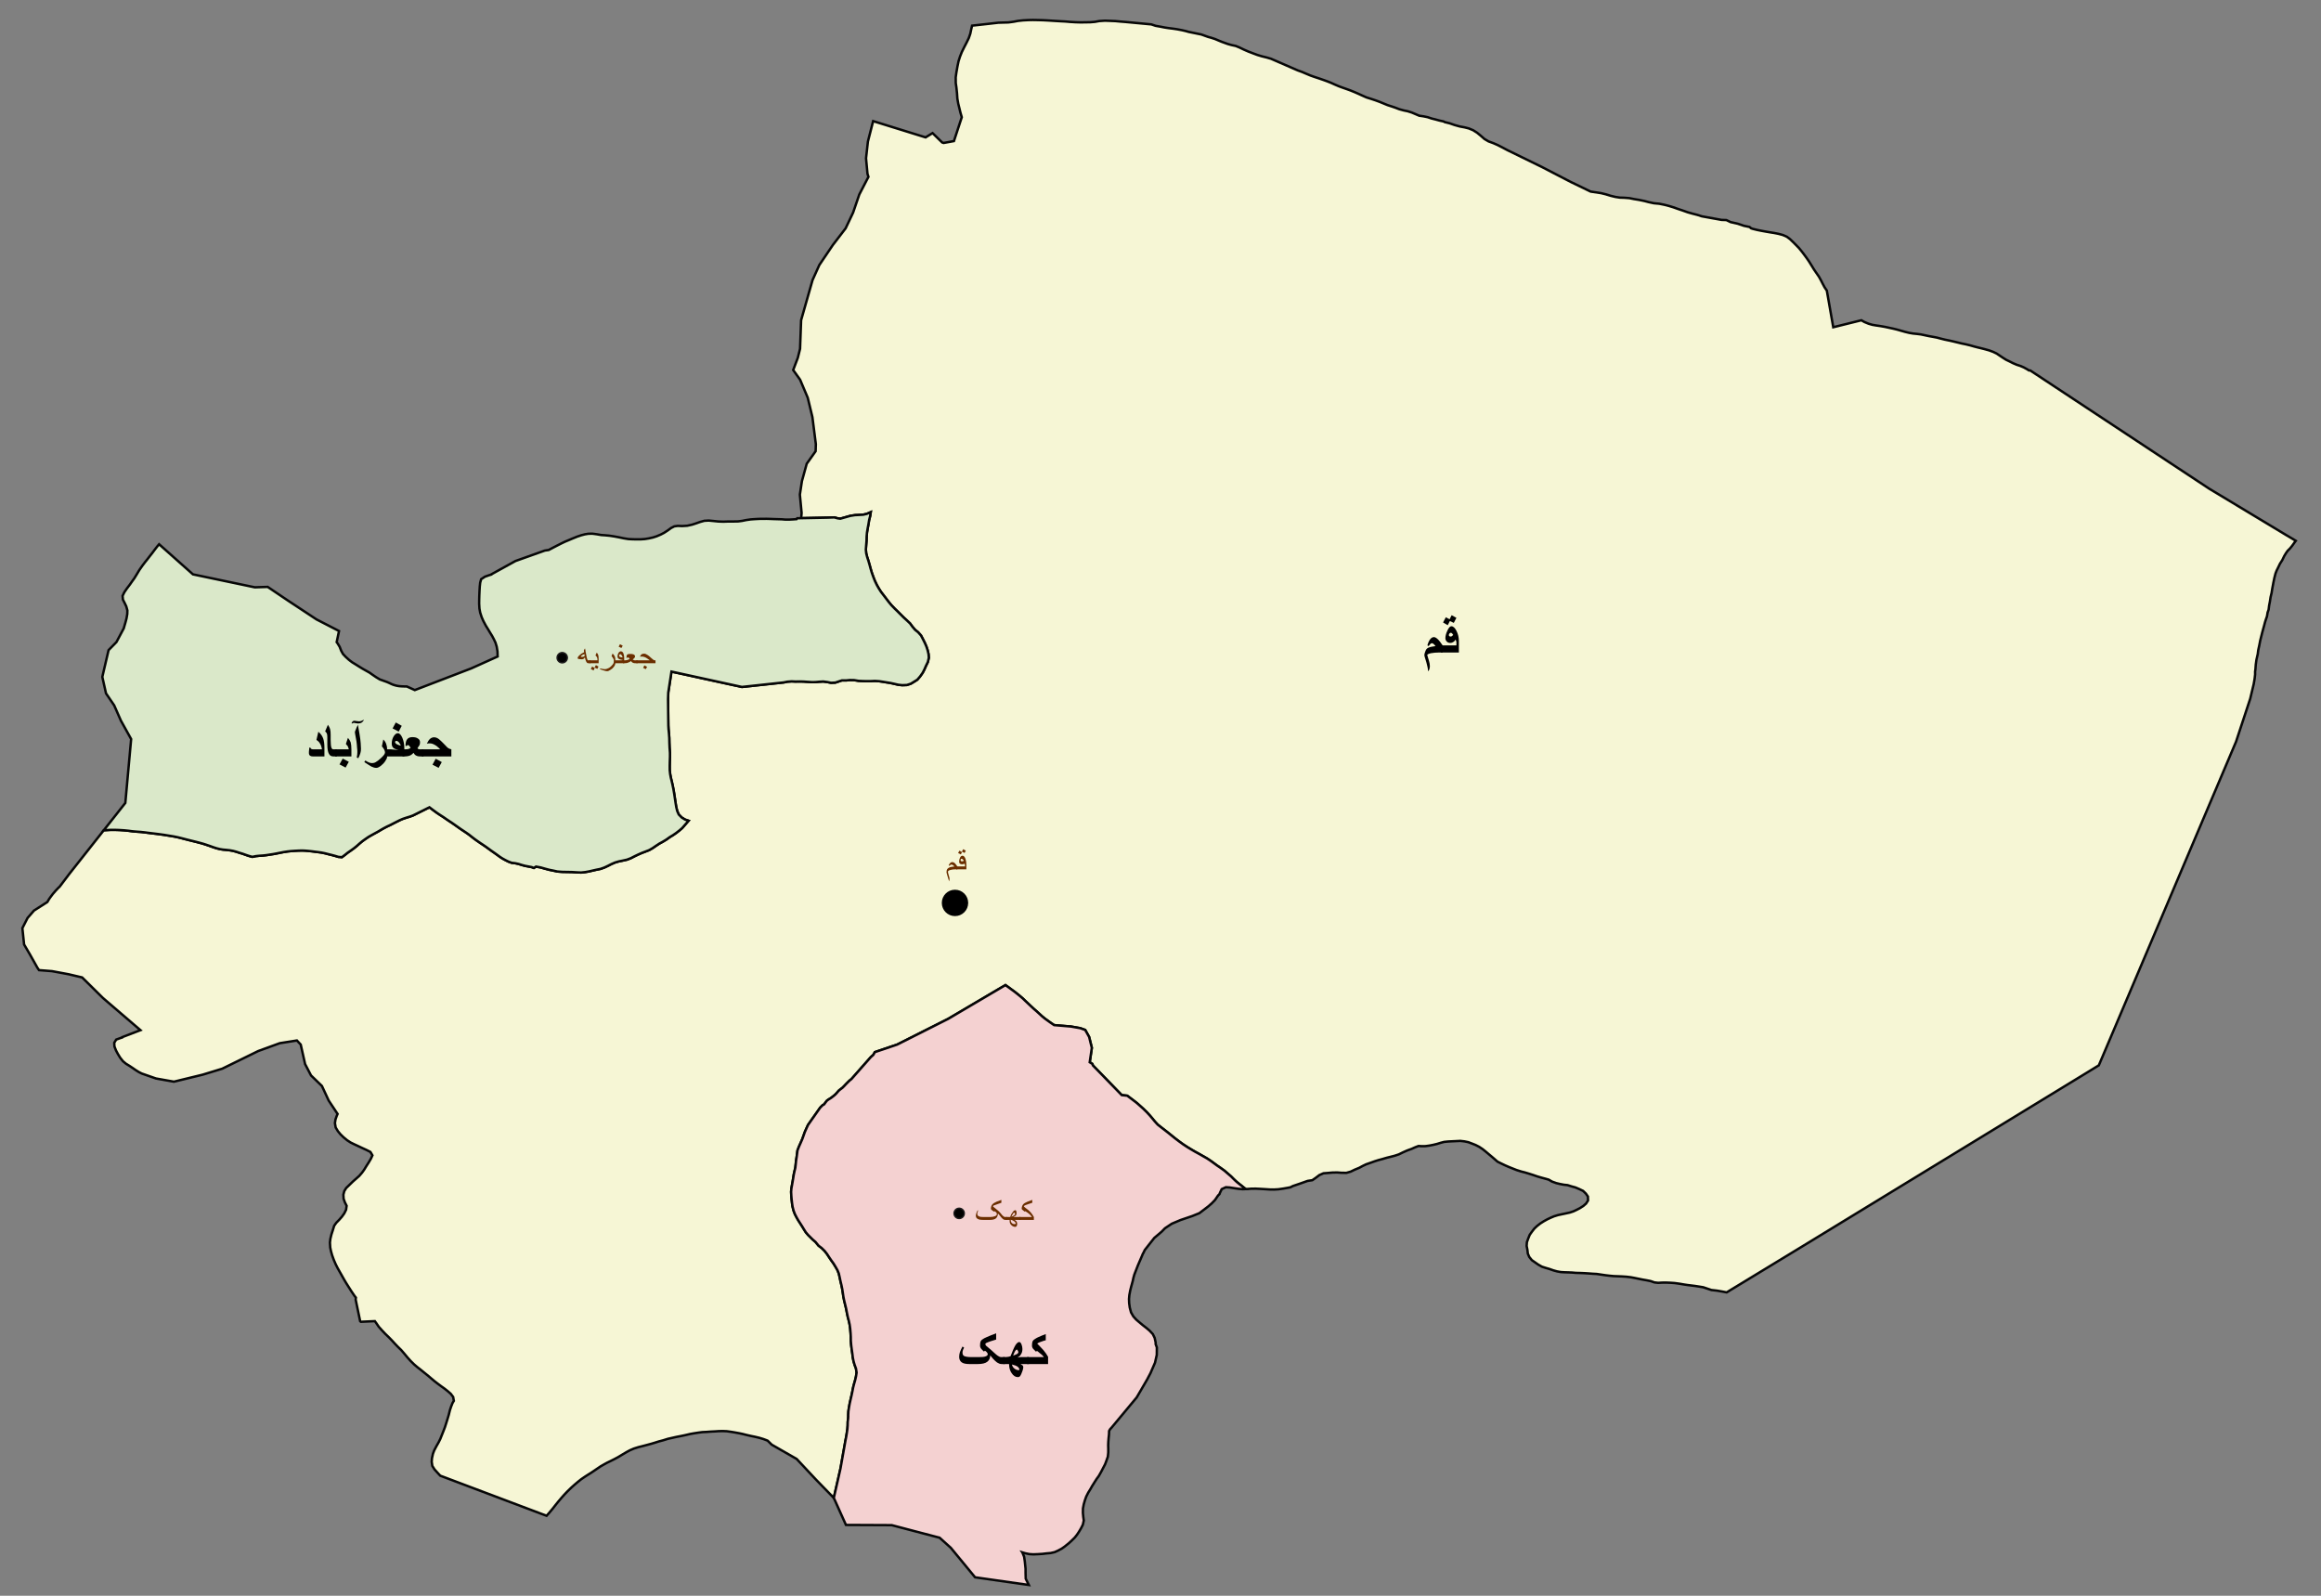
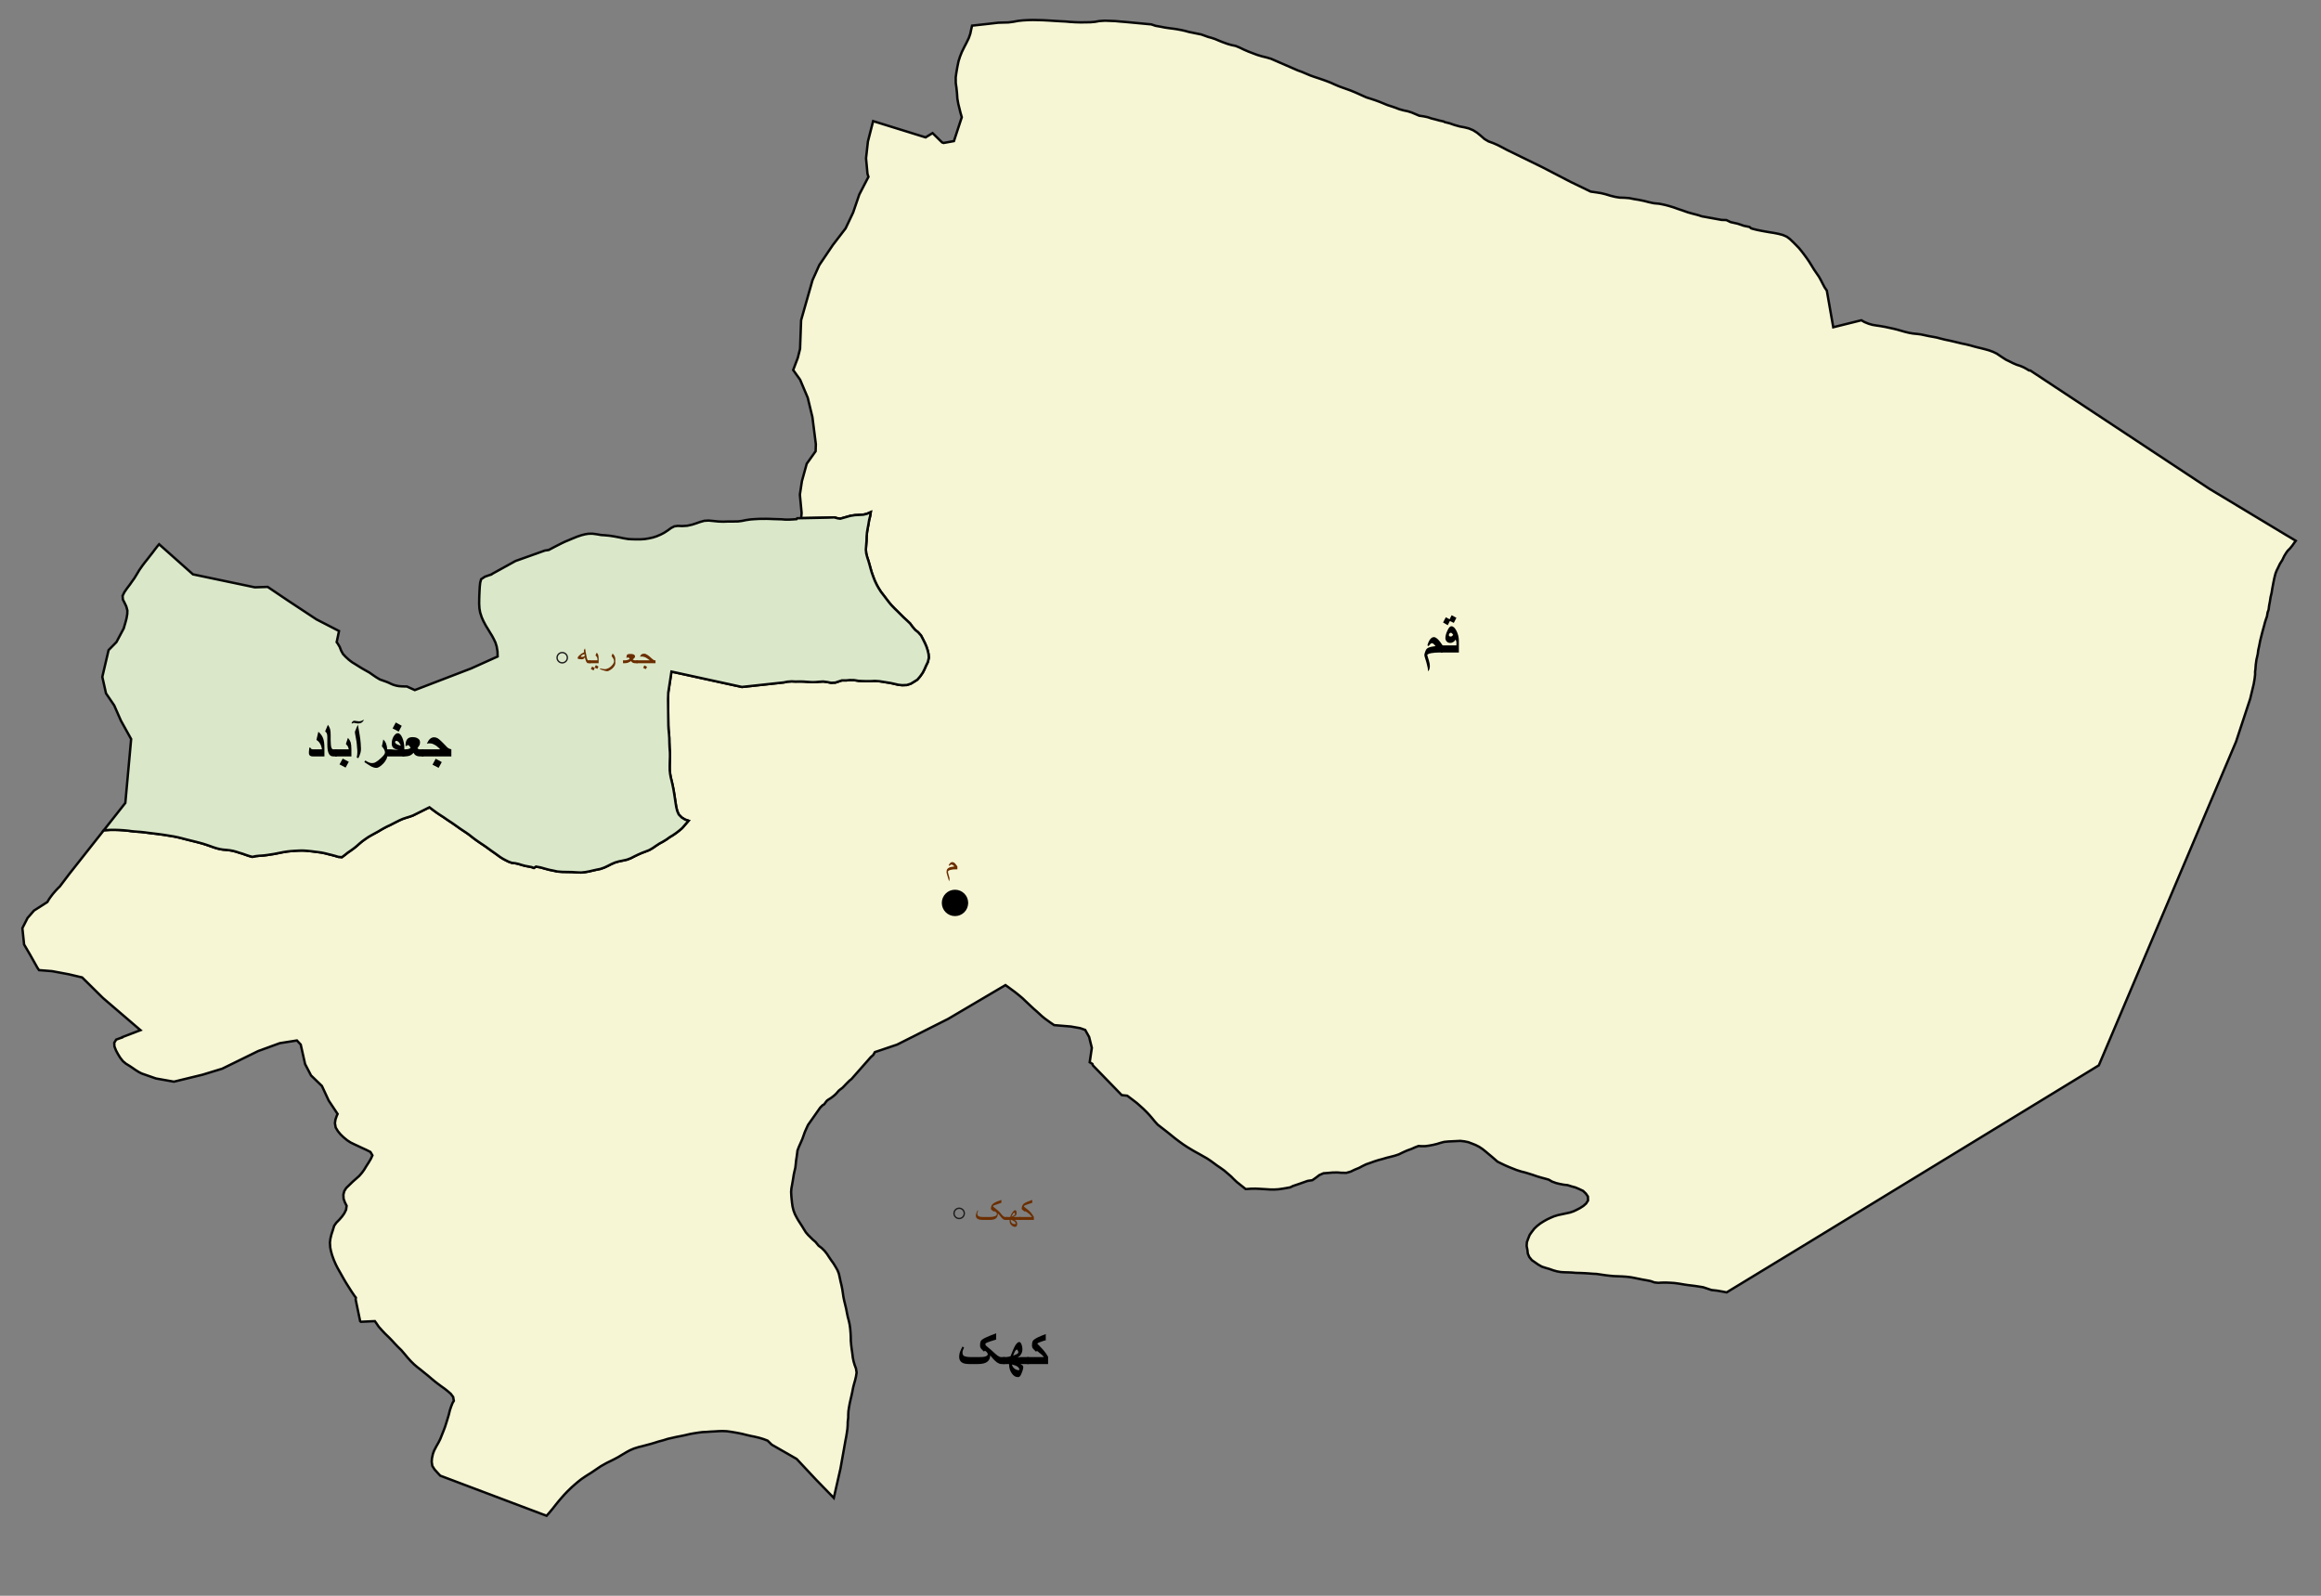
<svg xmlns="http://www.w3.org/2000/svg" version="1.1" id="Layer_1" x="0px" y="0px" width="960px" height="660px" viewBox="0 0 960 660" xml:space="preserve">
  <rect x="0" y="0" width="960" height="660" fill="#808080" stroke="none" />
  <polygon fill="#F6F6D5" stroke="#060606" stroke-miterlimit="10" points="361.188,436.331 360.192,437.203 359.539,437.943 352.153,446.318 351.541,446.791 351.137,447.17 350.718,447.583 350.349,447.949 349.624,448.697 349.203,449.15 348.429,449.924 347.627,450.524 346.95,451.07 346.415,451.669 346.143,452.006 345.565,452.615 344.866,453.229 344.387,453.597 343.908,453.967 343.515,454.244 342.711,454.736 342.093,455.168 341.592,455.768 341.339,456.132 340.878,456.748 340.218,457.129 339.243,458.114 334.202,465.286 333.541,466.731 332.892,468.19 332.42,469.516 331.847,471.115 331.12,472.777 330.426,474.33 329.85,475.841 329.686,477.167 329.506,478.525 329.272,480.02 329.131,481.42 328.964,482.938 328.599,484.48 328.311,485.813 328.077,487.307 327.867,488.582 327.606,490.067 327.333,491.537 327.219,492.947 327.302,494.532 327.415,495.897 327.612,497.672 327.819,499.076 328.234,500.711 328.781,502.146 329.514,503.563 330.151,504.681 330.972,505.951 331.787,507.222 332.521,508.439 333.297,509.667 334.235,510.771 335.142,511.664 336.114,512.633 337.289,513.641 338.581,515.217 339.817,516.139 341.042,517.339 342.084,518.662 342.962,520.012 343.842,521.307 344.757,522.577 345.613,523.974 346.369,525.298 346.938,526.69 347.271,528.154 347.659,529.989 348.031,531.517 348.37,533.186 348.6,534.68 348.85,536.379 349.172,537.953 349.586,539.645 349.975,541.268 350.317,543.06 350.67,544.723 351.112,546.389 351.438,547.921 351.66,549.579 351.811,551.376 351.894,552.946 351.914,554.576 352.081,556.477 352.275,557.989 352.551,559.914 352.742,561.517 353.041,563.007 353.476,564.488 354.046,566.031 354.304,567.69 354.06,569.253 353.699,570.82 353.242,572.423 352.865,573.893 352.558,575.481 352.208,577.143 351.807,578.87 351.445,580.491 351.142,582.168 350.913,583.698 350.84,585.249 350.846,585.809 350.811,586.596 350.634,588.052 350.604,589.546 350.494,591.014 350.255,592.671 350.013,594.178 349.707,595.729 347.632,607.383 344.872,619.528 337.511,611.959 329.506,603.405 319.192,597.499 317.561,595.899 317.385,595.795 315.756,595.183 314.059,594.669 312.191,594.224 310.683,593.922 308.908,593.52 307.183,593.085 305.71,592.771 303.787,592.422 302.274,592.174 300.589,591.948 298.912,591.875 297.294,591.915 295.755,592.015 293.997,592.101 292.235,592.232 290.477,592.316 288.846,592.527 287.003,592.813 285.422,593.094 283.421,593.565 281.585,593.946 279.723,594.305 277.897,594.72 276.29,595.076 274.227,595.722 272.467,596.183 270.861,596.689 269.413,597.125 267.237,597.715 265.505,598.165 264.056,598.525 262.161,599.121 260.512,599.837 259.164,600.563 257.334,601.649 255.727,602.621 254.136,603.473 252.698,604.197 251.085,604.979 249.772,605.698 248.478,606.44 247.173,607.319 245.7,608.321 244.338,609.229 243.061,610.021 241.816,610.828 240.423,611.782 238.98,612.932 237.67,614.044 236.467,615.114 234.751,616.771 233.39,618.194 232.17,619.572 231.027,620.921 229.887,622.326 228.667,623.882 227.271,625.568 226.067,626.914 182.09,610.329 180.963,609.11 179.735,607.75 178.813,606.282 178.559,604.573 178.677,603.076 179.078,601.255 179.591,599.898 180.47,598.212 181.417,596.537 182.132,595.109 182.776,593.485 183.388,591.95 184.034,590.271 184.62,588.44 185.086,586.936 185.623,585.136 186.072,583.311 186.564,581.821 187.154,580.317 187.715,579.365 187.425,577.759 186.436,576.458 185.157,575.344 183.843,574.31 182.495,573.349 181.146,572.348 179.785,571.299 178.513,570.239 177.214,569.123 175.625,567.839 173.961,566.484 172.621,565.449 171.281,564.305 169.897,562.943 168.556,561.459 167.351,560.005 165.964,558.39 164.593,557.055 163.358,555.77 162.05,554.341 160.975,553.229 159.29,551.609 158.021,550.257 156.653,548.73 155.72,547.351 155.04,546.412 149.275,546.684 148.968,546.44 147.113,537.521 147.195,536.675 146.632,535.966 145.351,534.075 144.205,532.273 143.173,530.646 142.395,529.337 141.418,527.602 140.362,525.734 139.611,524.399 138.863,522.921 138.059,521.059 137.364,519.146 136.898,517.467 136.586,515.93 136.466,513.896 136.652,512.355 137.072,510.606 137.722,508.604 138.208,506.993 139.078,505.745 140.303,504.495 141.397,503.251 142.399,501.855 143.143,500.346 143.372,498.708 142.649,497.278 142.119,495.81 142.027,494.112 142.403,492.643 143.185,491.364 144.463,490.131 145.998,488.643 147.351,487.452 148.593,486.346 149.771,484.98 150.655,483.738 151.563,482.245 152.49,480.801 153.412,479.239 154.039,477.849 153.214,476.443 151.53,475.586 149.811,474.802 147.97,473.934 146.508,473.258 145.026,472.533 143.615,471.619 142.086,470.363 140.81,469.125 139.771,467.864 138.84,466.321 138.532,464.531 138.759,462.99 139.292,461.488 139.633,460.726 135.969,455.21 133.149,449.146 128.649,444.796 126.197,440.101 124.383,432.021 122.803,430.333 115.717,431.456 106.8,434.706 97.187,439.42 91.923,442.001 83.837,444.476 71.933,447.373 64.497,446.049 58.624,443.998 57.423,443.394 56.057,442.538 54.839,441.694 54.77,441.648 53.587,440.862 52.106,439.949 50.854,438.907 49.703,437.453 48.758,435.91 47.961,434.412 47.331,432.796 47.255,431.292 48.063,429.971 49.506,429.441 50.552,429.093 50.569,428.95 56.105,426.836 58.103,426.073 42.595,412.773 33.975,404.259 28.37,402.94 21.507,401.662 17.586,401.354 16.149,401.242 15.474,400.255 12.337,394.671 9.969,390.639 9.259,383.882 11.4,379.668 14.058,376.611 19.587,373.068 20.287,371.87 21.041,370.814 21.867,369.725 23.07,368.332 24.138,367.209 24.686,366.705 28.427,361.766 28.721,361.377 42.921,343.396 45.55,343.239 46.988,343.219 48.55,343.256 49.81,343.314 51.373,343.414 53.188,343.6 54.822,343.82 56.504,343.966 58.223,344.085 59.779,344.252 61.056,344.422 62.712,344.626 64.551,344.848 65.828,345.01 67.705,345.268 69.381,345.542 70.627,345.743 72.108,345.993 73.725,346.33 75.229,346.705 76.73,347.096 78.16,347.455 79.497,347.788 81.027,348.165 82.516,348.553 83.889,348.93 85.35,349.396 86.635,349.836 88.236,350.411 89.584,350.84 90.961,351.184 92.207,351.385 93.509,351.502 95.085,351.678 96.383,351.912 97.684,352.261 99.009,352.701 100.31,353.084 101.684,353.575 103.018,354.025 104.366,354.389 105.846,354.085 107.209,353.943 108.865,353.831 110.262,353.669 111.639,353.453 113.091,353.23 114.503,352.968 115.771,352.71 117.359,352.4 118.996,352.152 120.305,352.011 121.906,351.896 123.214,351.825 124.802,351.768 126.09,351.814 127.35,351.919 128.855,352.078 130.218,352.256 131.573,352.421 132.962,352.614 134.386,352.907 135.904,353.299 137.218,353.62 138.566,353.977 139.947,354.398 141.419,354.523 142.771,353.505 143.776,352.693 144.917,351.906 146.275,350.936 147.533,349.928 148.619,348.956 149.808,347.962 150.928,347.152 152.403,346.141 153.775,345.354 155.127,344.614 156.369,343.936 157.517,343.246 158.8,342.52 160.11,341.834 161.42,341.23 162.554,340.639 164.042,339.879 165.264,339.268 166.601,338.684 168.088,338.184 169.493,337.756 170.782,337.288 172.018,336.676 177.611,333.889 178.151,334.285 179.443,335.26 180.755,336.213 182.02,337.059 183.414,337.953 184.549,338.741 185.793,339.58 186.895,340.302 188.233,341.234 189.491,342.128 190.545,342.869 191.721,343.652 192.87,344.414 193.951,345.178 195.079,346.063 196.201,346.934 197.438,347.818 198.702,348.691 199.994,349.543 201.068,350.284 202.305,351.186 203.488,352.042 204.609,352.818 205.725,353.621 206.792,354.402 207.907,355.111 209.117,355.768 210.321,356.365 211.635,356.85 213.106,357.023 214.441,357.316 215.85,357.754 217.205,358.117 218.655,358.385 219.942,358.639 220.806,358.982 221.7,358.417 223.647,358.771 225.394,359.273 227.163,359.74 228.845,360.076 230.532,360.447 232.467,360.598 234.621,360.641 236.502,360.671 238.412,360.792 240.345,360.875 242.085,360.691 243.613,360.414 245.223,360.043 246.708,359.708 248.301,359.391 249.995,358.797 251.506,358.081 252.895,357.372 254.401,356.723 255.894,356.287 257.674,355.918 259.38,355.536 260.882,354.959 262.533,354.114 263.897,353.458 265.454,352.773 266.878,352.236 268.535,351.586 269.902,350.797 271.259,349.864 272.741,348.889 274.168,348.116 275.609,347.238 277.02,346.229 278.382,345.404 279.731,344.471 280.967,343.507 282.152,342.497 284.792,339.459 283.338,338.962 281.972,338.123 280.73,336.855 280.125,335.48 279.721,333.868 279.417,332.008 279.171,330.368 278.885,328.449 278.577,326.63 278.185,324.668 277.825,323.1 277.46,321.609 277.183,320.129 277.009,318.538 276.994,316.832 277.033,315.037 277.113,312.957 277.107,311.399 276.947,309.244 276.865,307.229 276.823,305.224 276.768,304.417 276.706,303.522 276.513,301.524 276.437,300.008 276.307,289.166 276.404,286.392 277.731,277.765 306.869,284.121 324.186,282.247 325.656,281.941 327.413,281.813 329.112,281.888 330.851,281.854 332.354,281.893 333.813,281.996 335.653,282.12 337.294,282.109 338.771,281.967 340.499,281.866 342.219,282.092 343.709,282.402 345.498,282.318 348.222,281.408 349.971,281.415 351.55,281.261 353.284,281.293 355.126,281.601 356.645,281.676 358.446,281.727 360.011,281.722 361.854,281.625 363.638,281.743 365.156,281.969 366.712,282.225 368.325,282.478 369.938,282.838 371.604,283.224 373.207,283.386 375.084,283.312 376.719,282.778 378.01,281.997 379.41,281.114 380.553,279.79 381.617,278.285 382.315,276.942 383.021,275.326 383.762,273.822 384.175,272.045 384.053,270.538 383.686,268.968 383.181,267.433 382.584,266.048 381.775,264.418 380.956,262.856 379.741,261.491 378.512,260.508 377.391,259.195 376.408,257.851 375.078,256.588 373.804,255.424 372.398,254.033 371.177,252.805 370.088,251.755 368.647,250.26 367.541,248.921 366.364,247.373 365.27,245.939 364.354,244.754 363.445,243.317 362.682,241.972 361.845,240.225 361.213,238.605 360.565,236.787 360.057,235.065 359.658,233.569 359.162,231.876 358.656,230.339 358.278,228.845 358.123,227.309 358.275,225.283 358.409,223.593 358.448,221.896 358.603,220.193 358.872,218.552 359.177,216.988 359.477,215.143 359.909,213.407 360.147,211.818 358.572,212.514 357.022,212.875 355.137,212.977 353.624,213.053 351.686,213.357 347.56,214.526 346.503,214.381 345.085,213.992 342.523,214.088 331.384,214.314 331.56,212.158 330.842,204.567 331.691,198.979 333.673,191.799 337.358,186.62 337.447,183.692 336.025,172.503 335.165,168.933 334.099,164.509 330.936,157.042 328.074,153.038 329.991,147.986 330.919,144.262 331.351,132.43 336.08,115.838 338.896,109.595 344.475,101.338 349.762,94.442 352.856,87.929 354.607,82.815 355.415,80.454 359.204,73.13 358.809,71.897 358.208,65.477 358.982,58.526 361.143,50.091 379.774,55.87 382.841,56.82 385.721,55.049 389.678,58.917 390.291,59.128 394.563,58.352 397.807,48.475 397.26,46.593 396.824,44.794 396.368,42.98 395.981,40.775 395.833,38.56 395.592,36.222 395.318,34.339 395.297,31.975 395.579,29.974 396.008,27.533 396.47,25.299 397.071,23.423 397.825,21.518 398.803,19.532 399.876,17.457 400.559,16.046 400.713,15.729 401.328,13.949 401.754,11.944 402.061,10.609 404.073,10.386 408.313,9.917 408.571,9.888 412.929,9.39 414.778,9.337 417.044,9.279 419.148,9.005 421.074,8.643 423.077,8.429 425.287,8.305 427.204,8.265 429.545,8.307 431.537,8.367 433.968,8.498 436.282,8.648 437.019,8.691 438.59,8.784 440.735,8.895 442.61,9.062 444.952,9.2 446.992,9.256 449.093,9.228 450.947,9.195 452.852,9.036 454.686,8.708 454.971,8.689 457,8.552 459.209,8.634 461.275,8.718 463.461,8.921 465.63,9.094 476.215,10.089 476.494,10.183 477.969,10.681 479.982,11.032 481.734,11.38 483.33,11.623 485.014,11.834 485.281,11.867 486.916,12.112 488.94,12.499 490.507,12.863 491.616,13.184 496.89,14.262 499.745,15.29 500.952,15.607 502.563,16.144 504.337,16.892 505.358,17.307 505.406,17.326 507.852,18.206 509.432,18.646 511.108,19.003 512.697,19.656 514.545,20.546 515.404,20.919 516.332,21.321 518.352,22.091 520.071,22.732 521.906,23.285 522.149,23.345 523.99,23.799 525.732,24.312 529.17,25.809 536.771,29.118 538.531,29.754 540.199,30.467 542.014,31.225 543.615,31.796 545.668,32.473 547.484,33.1 548.979,33.643 550.502,34.245 552.206,35.015 552.694,35.223 553.787,35.688 555.354,36.264 557.055,36.863 558.574,37.415 560.108,38.038 560.271,38.104 561.757,38.75 563.488,39.536 565.18,40.291 567.014,40.864 568.912,41.497 570.605,42.115 572.175,42.76 573.87,43.462 575.602,44.021 577.131,44.54 578.796,45.178 580.54,45.656 582.277,46.017 583.963,46.553 585.424,47.177 586.99,47.85 588.803,48.119 590.473,48.462 592.07,48.994 593.803,49.43 595.419,49.872 597.089,50.229 597.549,50.496 599.605,51.002 601.627,51.705 603.734,52.295 605.729,52.668 607.543,53.123 609.31,53.863 610.928,54.883 612.479,56.153 613.969,57.469 615.662,58.473 617.646,59.202 619.467,59.999 621.42,60.999 623.49,62.101 637.828,69.107 649.642,75.233 657.91,79.235 662.225,79.881 664.052,80.329 666.145,80.966 668.134,81.448 669.969,81.733 671.835,81.793 672.403,81.837 673.941,81.953 675.847,82.337 677.864,82.663 680.121,83.13 681.913,83.598 684.074,84.061 686.295,84.266 688.383,84.692 690.277,85.177 692.106,85.734 693.965,86.396 695.927,87.049 697.528,87.616 698.063,87.805 700.007,88.354 702.05,88.88 703.871,89.465 712.074,90.956 714.049,91.021 715.798,91.862 718.688,92.511 720.38,93.066 721.267,93.383 723.625,93.875 724.318,94.441 724.977,94.656 726.804,95.107 728.653,95.478 730.498,95.812 732.023,96.073 733.829,96.359 735.646,96.721 737.423,97.197 739.075,97.928 740.352,98.883 741.757,100.227 742.962,101.438 744.054,102.563 745.113,103.851 746.098,105.135 747.275,106.735 748.235,108.129 748.73,108.923 749.339,109.896 749.434,110.053 750.324,111.509 751.316,112.951 752.342,114.436 753.162,115.919 753.869,117.309 754.668,118.812 755.601,120.203 758.261,135.343 769.887,132.46 771.164,133.189 772.879,133.894 774.452,134.349 775.891,134.593 777.676,134.851 779.656,135.199 781.457,135.588 783.042,135.926 784.72,136.336 786.301,136.791 787.895,137.24 789.681,137.675 791.315,137.954 792.825,138.098 794.482,138.311 796.229,138.677 797.761,139.005 799.422,139.3 801.104,139.622 802.597,140.018 804.483,140.486 806.4,140.879 807.971,141.237 809.514,141.609 811.381,142.061 813.095,142.411 814.929,142.855 816.354,143.263 817.813,143.645 819.492,144.048 820.973,144.431 822.709,144.913 824.386,145.528 825.875,146.246 827.174,147.126 828.507,148.015 829.734,148.791 831.104,149.449 832.611,150.207 834.056,150.835 835.58,151.329 837.032,151.942 838.431,152.71 839.188,153.208 839.729,153.219 913.71,202.089 914.448,202.534 945.691,221.36 949.57,223.665 949.092,224.303 948.07,225.733 947.185,226.822 946.23,227.776 945.55,228.73 944.8,229.956 943.982,231.658 943.028,233.157 942.143,234.995 941.666,235.948 941.189,237.174 940.713,239.012 940.304,240.986 940.168,241.734 939.896,243.165 939.555,245.273 939.146,246.976 938.874,248.746 938.533,250.516 938.329,252.148 937.921,253.306 937.648,254.94 937.171,256.301 936.831,257.391 936.422,258.956 936.082,260.181 935.673,261.679 935.332,263.04 934.855,264.947 934.447,267.056 934.039,268.894 933.835,270.528 933.29,272.91 933.018,274.884 932.882,276.79 932.745,277.742 932.746,278.968 932.541,280.738 932.168,282.923 930.711,289.015 926.275,302.464 924.865,306.739 868.104,440.614 861.607,444.593 745.925,515.215 714.174,534.519 712.296,534.162 710.179,533.798 707.865,533.538 704.488,532.403 702.755,532.116 701.11,531.863 699.587,531.674 698.104,531.493 696.623,531.273 694.721,530.948 692.626,530.656 690.922,530.542 689.125,530.467 687.396,530.486 685.839,530.571 684.292,530.399 682.74,529.85 681.005,529.502 679.466,529.236 677.648,528.871 676.134,528.56 674.541,528.263 672.699,528.044 670.912,527.93 669.171,527.854 667.455,527.791 665.624,527.619 664.093,527.436 662.274,527.171 660.409,526.896 658.62,526.802 657.105,526.681 655.359,526.57 653.548,526.494 651.804,526.451 650.304,526.323 648.735,526.253 647.229,526.212 645.564,526.113 644.054,525.844 642.499,525.416 640.872,524.84 639.482,524.438 639.25,524.372 637.729,523.878 636.188,522.997 634.938,522.123 633.601,521.195 632.542,519.896 631.932,518.479 631.763,516.938 631.438,515.318 631.55,513.75 632.086,512.267 632.702,510.74 633.56,509.517 634.64,508.119 635.756,507.069 637.058,506.046 638.541,505.104 640.016,504.288 641.359,503.661 641.408,503.638 642.789,503.053 644.406,502.559 646.104,502.193 647.844,501.823 649.302,501.508 650.766,501.024 652.122,500.384 653.462,499.694 654.88,498.788 656.027,497.787 656.841,496.506 656.789,494.879 655.929,493.641 654.779,492.538 653.207,491.789 651.567,491.097 650.08,490.7 648.359,490.158 646.833,489.995 645.269,489.701 643.703,489.325 642.688,488.959 641.927,488.685 640.56,487.89 639.122,487.482 637.572,487.068 635.822,486.552 634.038,485.938 632.345,485.403 630.759,484.925 629.127,484.511 627.271,483.918 625.581,483.25 623.959,482.599 622.429,481.929 620.904,481.197 619.387,480.447 618.179,479.394 617.472,478.784 616.903,478.295 615.75,477.339 614.402,476.194 613.181,475.229 611.809,474.319 610.32,473.557 608.765,472.944 607.31,472.395 605.706,472.063 604.008,471.868 602.464,471.947 600.689,472.031 599.013,472.114 597.314,472.284 595.81,472.677 594.369,473.129 592.789,473.504 591.271,473.801 589.635,474.031 587.997,474.06 586.745,473.975 585.471,474.448 583.801,475.188 582.03,475.829 580.367,476.567 578.557,477.445 576.96,477.981 575.366,478.396 573.573,478.84 571.695,479.392 570.149,479.807 568.629,480.283 566.652,480.995 565.075,481.539 563.632,482.228 562.193,483.004 560.386,483.748 558.673,484.572 556.879,485.085 554.838,485.049 553.119,484.925 551.132,484.959 549.134,485.134 547.402,485.262 545.691,486.013 544.127,487.207 542.789,488.125 540.848,488.418 537.292,489.674 534.762,490.532 533.694,491.063 532.564,491.28 530.74,491.596 528.746,491.879 526.914,491.983 525.193,491.955 523.346,491.835 521.232,491.71 519.396,491.619 517.689,491.63 516.014,491.751 515.226,491.788 511.521,488.839 510.293,487.675 509.166,486.539 507.767,485.338 506.414,484.17 504.776,482.992 503.398,482.061 502.117,481.112 500.606,480.017 499.241,479.114 497.422,478.08 495.893,477.208 494.301,476.341 492.799,475.462 491.076,474.417 489.361,473.29 487.777,472.145 485.966,470.766 484.672,469.722 483.271,468.589 481.991,467.585 480.543,466.465 478.833,465.134 477.648,463.835 476.58,462.524 475.543,461.311 474.318,459.989 472.89,458.591 471.532,457.369 470.228,456.211 468.706,455.033 466.244,453.179 463.968,452.932 452.765,441.4 452.032,440.646 451.842,440.041 450.718,439.341 451.598,433.38 450.484,428.893 448.857,425.979 446.777,425.238 442.938,424.561 436,423.981 435.58,423.688 434.524,422.978 433.466,422.214 432.158,421.271 430.949,420.279 429.903,419.314 428.727,418.244 427.664,417.324 426.411,416.161 425.412,415.218 424.166,414.048 423.026,412.945 421.93,412.01 420.688,411.004 419.627,410.165 418.549,409.381 417.164,408.358 415.861,407.436 392.162,421.407 371.065,432.038 361.867,435.146 " />
  <polygon fill="#DAE8C9" stroke="#060606" stroke-miterlimit="10" points="170.782,337.288 169.493,337.756 168.088,338.184 166.601,338.684 165.264,339.268 164.042,339.879 162.554,340.639 161.42,341.23 160.11,341.834 158.8,342.52 157.517,343.246 156.369,343.936 155.127,344.614 153.775,345.354 152.403,346.141 150.928,347.152 149.808,347.962 148.619,348.956 147.533,349.928 146.275,350.936 144.917,351.906 143.776,352.693 142.771,353.505 141.419,354.523 139.947,354.398 138.566,353.977 137.218,353.62 135.904,353.299 134.386,352.907 132.962,352.614 131.573,352.421 130.218,352.256 128.855,352.078 127.35,351.919 126.09,351.814 124.802,351.768 123.214,351.825 121.906,351.896 120.305,352.011 118.996,352.152 117.359,352.4 115.771,352.71 114.503,352.968 113.091,353.23 111.639,353.453 110.262,353.669 108.865,353.831 107.209,353.943 105.846,354.085 104.366,354.389 103.018,354.025 101.684,353.575 100.31,353.084 99.009,352.701 97.684,352.261 96.383,351.912 95.085,351.678 93.509,351.502 92.207,351.385 90.961,351.184 89.584,350.84 88.236,350.411 86.635,349.836 85.35,349.396 83.889,348.93 82.516,348.553 81.027,348.165 79.497,347.788 78.16,347.455 76.73,347.096 75.229,346.705 73.725,346.33 72.108,345.993 70.627,345.743 69.381,345.542 67.705,345.268 65.828,345.01 64.551,344.848 62.712,344.626 61.056,344.422 59.779,344.252 58.223,344.085 56.504,343.966 54.822,343.82 53.188,343.6 51.373,343.414 49.81,343.314 48.55,343.256 46.988,343.219 45.55,343.239 42.921,343.396 51.84,332.094 53.222,316.9 54.243,305.678 50.012,298.057 47.229,291.736 43.847,286.773 42.319,279.957 44.772,269.475 44.911,268.881 48.172,265.55 51.199,259.856 51.318,259.398 51.859,257.556 52.319,255.824 52.643,253.948 52.685,252.464 52.23,250.801 51.545,249.368 50.842,247.996 50.703,246.447 51.042,245.75 51.437,244.937 52.436,243.469 53.765,241.715 54.613,240.491 55.569,239.171 56.517,237.626 57.633,235.762 58.904,233.943 60.012,232.483 60.974,231.293 61.94,230.035 62.971,228.727 64.168,227.129 65.229,225.773 65.813,225.101 79.813,237.552 100.903,241.973 105.404,242.916 110.714,242.737 119.085,248.382 130.916,256.191 140.226,260.985 139.25,265.582 139.651,266.129 140.49,267.521 140.692,268.04 141.123,269.151 141.856,270.48 142.922,271.62 144.346,272.924 145.666,273.923 147.227,274.882 148.49,275.679 149.979,276.586 151.4,277.386 152.82,278.186 154.275,279.208 155.601,280.11 157.104,281.012 160.09,282.086 160.539,282.28 161.076,282.514 161.627,282.783 162.233,283.052 162.75,283.246 163.444,283.455 164.132,283.629 164.813,283.749 165.27,283.806 165.924,283.857 166.605,283.889 167.089,283.905 167.832,283.917 168.262,283.919 171.567,285.416 175.67,283.841 193.562,276.97 194.898,276.457 205.835,271.528 205.767,269.415 205.448,267.457 204.939,265.793 204.242,264.323 203.53,262.988 202.721,261.675 201.813,260.169 200.948,258.771 199.941,256.878 199.22,255.235 198.609,253.347 198.306,251.683 198.188,249.669 198.214,247.632 198.259,246.079 198.345,244.201 198.442,242.577 198.612,240.998 199.005,239.556 200.584,238.51 202.314,237.904 203.206,237.633 203.222,237.543 213.211,232.031 225.352,227.708 226.968,227.466 227.493,227.179 229.02,226.375 230.637,225.543 232.324,224.686 233.701,224.032 235.102,223.45 236.67,222.786 238.732,221.947 240.496,221.36 241.928,220.99 243.409,220.753 245.099,220.738 245.789,220.828 246.839,220.966 248.692,221.286 250.26,221.389 252.099,221.565 254.156,221.884 256.164,222.26 257.972,222.641 259.921,222.953 261.633,223.041 263.417,223.073 265.113,223.058 266.091,222.989 266.732,222.943 268.358,222.679 270.064,222.303 271.57,221.819 273.265,221.101 274.672,220.373 276.187,219.385 277.594,218.364 278.889,217.707 280.341,217.503 282.123,217.575 284.249,217.443 286.252,216.999 287.786,216.504 289.592,215.873 291.337,215.394 293.147,215.296 295.067,215.483 297.157,215.693 299.179,215.762 301.282,215.685 303.442,215.686 305.284,215.651 306.976,215.431 308.563,215.104 310.478,214.825 311.973,214.719 313.961,214.608 315.535,214.589 317.013,214.577 318.509,214.621 320.079,214.683 321.889,214.736 323.364,214.779 324.822,214.897 326.532,214.896 328.033,214.818 329.495,214.709 329.74,214.347 331.384,214.314 342.523,214.088 345.085,213.992 346.503,214.381 347.56,214.526 351.686,213.357 353.624,213.053 355.137,212.977 357.022,212.875 358.572,212.514 360.147,211.818 359.909,213.407 359.477,215.143 359.177,216.988 358.872,218.552 358.603,220.193 358.448,221.896 358.409,223.593 358.275,225.283 358.123,227.309 358.278,228.845 358.656,230.339 359.162,231.876 359.658,233.569 360.057,235.065 360.565,236.787 361.213,238.605 361.845,240.225 362.682,241.972 363.445,243.317 364.354,244.754 365.27,245.939 366.364,247.373 367.541,248.921 368.647,250.26 370.088,251.755 371.177,252.805 372.398,254.033 373.804,255.424 375.078,256.588 376.408,257.851 377.391,259.195 378.512,260.508 379.741,261.491 380.956,262.856 381.775,264.418 382.584,266.048 383.181,267.433 383.686,268.968 384.053,270.538 384.175,272.045 383.762,273.822 383.021,275.326 382.315,276.942 381.617,278.285 380.553,279.79 379.41,281.114 378.01,281.997 376.719,282.778 375.084,283.312 373.207,283.386 371.604,283.224 369.938,282.838 368.325,282.478 366.712,282.225 365.156,281.969 363.638,281.743 361.854,281.625 360.011,281.722 358.446,281.727 356.645,281.676 355.126,281.601 353.284,281.293 351.55,281.261 349.971,281.415 348.222,281.408 345.498,282.318 343.709,282.402 342.219,282.092 340.499,281.866 338.771,281.967 337.294,282.109 335.653,282.12 333.813,281.996 332.354,281.893 330.851,281.854 329.112,281.888 327.413,281.813 325.656,281.941 324.186,282.247 306.869,284.121 277.731,277.765 276.404,286.392 276.307,289.166 276.437,300.008 276.513,301.524 276.706,303.522 276.768,304.417 276.823,305.224 276.865,307.229 276.947,309.244 277.107,311.399 277.113,312.957 277.033,315.037 276.994,316.832 277.009,318.538 277.183,320.129 277.46,321.609 277.825,323.1 278.185,324.668 278.577,326.63 278.885,328.449 279.171,330.368 279.417,332.008 279.721,333.868 280.125,335.48 280.73,336.855 281.972,338.123 283.338,338.962 284.792,339.459 282.152,342.497 280.967,343.507 279.731,344.471 278.382,345.404 277.02,346.229 275.609,347.238 274.168,348.116 272.741,348.889 271.259,349.864 269.902,350.797 268.535,351.586 266.878,352.236 265.454,352.773 263.897,353.458 262.533,354.114 260.882,354.959 259.38,355.536 257.674,355.918 255.894,356.287 254.401,356.723 252.895,357.372 251.506,358.081 249.995,358.797 248.301,359.391 246.708,359.708 245.223,360.043 243.613,360.414 242.085,360.691 240.345,360.875 238.412,360.792 236.502,360.671 234.621,360.641 232.467,360.598 230.532,360.447 228.845,360.076 227.163,359.74 225.394,359.273 223.647,358.771 221.7,358.417 220.806,358.982 219.942,358.639 218.655,358.385 217.205,358.117 215.85,357.754 214.441,357.316 213.106,357.023 211.635,356.85 210.321,356.365 209.117,355.768 207.907,355.111 206.792,354.402 205.725,353.621 204.609,352.818 203.488,352.042 202.305,351.186 201.068,350.284 199.994,349.543 198.702,348.691 197.438,347.818 196.201,346.934 195.079,346.063 193.951,345.178 192.87,344.414 191.721,343.652 190.545,342.869 189.491,342.128 188.233,341.234 186.895,340.302 185.793,339.58 184.549,338.741 183.414,337.953 182.02,337.059 180.755,336.213 179.443,335.26 178.151,334.285 177.611,333.889 172.018,336.676 " />
-   <polygon fill="#F4D1D1" stroke="#060606" stroke-miterlimit="10" points="472.46,519.168 470.641,523.384 469.167,527.193 468.791,528.547 468.528,529.781 467.863,532.195 467.471,533.76 467.112,535.657 466.972,537.247 467.034,538.963 467.284,540.813 467.817,542.81 468.775,544.47 469.926,545.748 471.137,546.797 472.604,548.02 474.206,549.268 475.491,550.364 476.817,551.769 477.585,553.35 477.998,555.256 477.992,555.924 478.49,557.309 478.456,560.384 477.735,563.585 475.849,567.938 474.453,570.583 471.608,575.473 470.14,577.977 459.699,590.531 459.197,591.056 458.75,591.823 458.696,593.288 458.533,594.828 458.417,596.288 458.361,597.76 458.403,599.299 458.394,600.787 458.214,602.488 457.65,604.104 457.081,605.61 456.214,607.266 455.317,608.975 454.506,610.409 453.538,611.745 452.685,613.089 451.764,614.549 450.953,615.983 450.106,617.34 449.266,619.006 449.225,619.123 448.721,620.554 448.261,622.148 447.928,623.889 447.904,625.717 448.061,627.373 448.27,628.868 447.883,630.604 447.146,632.059 446.293,633.504 445.444,634.785 444.507,635.959 443.18,637.263 442.047,638.294 440.383,639.631 439.116,640.523 437.603,641.33 436.231,641.949 434.541,642.327 432.729,642.486 431.167,642.676 429.358,642.788 427.415,642.869 425.756,642.766 424.046,642.413 422.835,642.046 422.895,642.14 423.591,643.868 423.871,645.786 424.185,648.799 424.192,650.711 424.258,652.964 425.54,655.529 424.173,655.335 403.311,652.363 393.267,640.158 388.643,635.992 378.736,633.394 373.552,632.033 368.831,630.794 368.008,630.79 359.816,630.751 349.897,630.705 346.996,624.254 345.237,620.341 344.872,619.528 347.632,607.383 349.707,595.729 350.013,594.178 350.255,592.671 350.494,591.014 350.604,589.546 350.634,588.052 350.811,586.596 350.846,585.809 350.84,585.249 350.913,583.698 351.142,582.168 351.445,580.491 351.807,578.87 352.208,577.143 352.558,575.481 352.865,573.893 353.242,572.423 353.699,570.82 354.06,569.253 354.304,567.69 354.046,566.031 353.476,564.488 353.041,563.007 352.742,561.517 352.551,559.914 352.275,557.989 352.081,556.477 351.914,554.576 351.894,552.946 351.811,551.376 351.66,549.579 351.438,547.921 351.112,546.389 350.67,544.723 350.317,543.06 349.975,541.268 349.586,539.645 349.172,537.953 348.85,536.379 348.6,534.68 348.37,533.186 348.031,531.517 347.659,529.989 347.271,528.154 346.938,526.69 346.369,525.298 345.613,523.974 344.757,522.577 343.842,521.307 342.962,520.012 342.084,518.662 341.042,517.339 339.817,516.139 338.581,515.217 337.289,513.641 336.114,512.633 335.142,511.664 334.235,510.771 333.297,509.667 332.521,508.439 331.787,507.222 330.972,505.951 330.151,504.681 329.514,503.563 328.781,502.146 328.234,500.711 327.819,499.076 327.612,497.672 327.415,495.897 327.302,494.532 327.219,492.947 327.333,491.537 327.606,490.067 327.867,488.582 328.077,487.307 328.311,485.813 328.599,484.48 328.964,482.938 329.131,481.42 329.272,480.02 329.506,478.525 329.686,477.167 329.85,475.841 330.426,474.33 331.12,472.777 331.847,471.115 332.42,469.516 332.892,468.19 333.541,466.731 334.202,465.286 339.243,458.114 340.218,457.129 340.878,456.748 341.339,456.132 341.592,455.768 342.093,455.168 342.711,454.736 343.515,454.244 343.908,453.967 344.387,453.597 344.866,453.229 345.565,452.615 346.143,452.006 346.415,451.669 346.95,451.07 347.627,450.524 348.429,449.924 349.203,449.15 349.624,448.697 350.349,447.949 350.718,447.583 351.137,447.17 351.541,446.791 352.153,446.318 359.539,437.943 360.192,437.203 361.188,436.331 361.867,435.146 371.065,432.038 392.162,421.407 415.861,407.436 417.164,408.358 418.549,409.381 419.627,410.165 420.688,411.004 421.93,412.01 423.026,412.945 424.166,414.048 425.412,415.218 426.411,416.161 427.664,417.324 428.727,418.244 429.903,419.314 430.949,420.279 432.158,421.271 433.466,422.214 434.524,422.978 435.58,423.688 436,423.981 442.938,424.561 446.777,425.238 448.857,425.979 450.484,428.893 451.598,433.38 450.718,439.341 451.842,440.041 452.032,440.646 452.765,441.4 463.968,452.932 466.244,453.179 468.706,455.033 470.228,456.211 471.532,457.369 472.89,458.591 474.318,459.989 475.543,461.311 476.58,462.524 477.648,463.835 478.833,465.134 480.543,466.465 481.991,467.585 483.271,468.589 484.672,469.722 485.966,470.766 487.777,472.145 489.361,473.29 491.076,474.417 492.799,475.462 494.301,476.341 495.893,477.208 497.422,478.08 499.241,479.114 500.606,480.017 502.117,481.112 503.398,482.061 504.776,482.992 506.414,484.17 507.767,485.338 509.166,486.539 510.293,487.675 511.521,488.839 515.226,491.788 513.997,491.846 512.361,491.703 510.586,491.438 508.605,491.131 507.023,491.03 505.318,491.822 504.586,493.333 504.41,493.864 503.799,494.464 502.552,496.293 501.242,497.645 499.797,498.926 497.286,500.838 496.088,501.751 493.145,502.946 488.291,504.597 485.473,505.784 484.664,506.125 481.85,508.005 480.515,509.376 479.876,509.928 479.823,509.98 477.446,511.983 475.787,514.083 475.237,514.785 474.847,515.283 473.507,516.993 472.931,518.189 472.662,518.643 " />
-   <circle cx="396.724" cy="501.846" r="2.126" />
  <circle fill="none" stroke="#1E1C1D" stroke-width="0.567" stroke-linecap="square" stroke-linejoin="bevel" stroke-miterlimit="10" cx="396.724" cy="501.846" r="2.126" />
-   <circle cx="232.542" cy="272.023" r="2.126" />
  <circle fill="none" stroke="#1E1C1D" stroke-width="0.567" stroke-linecap="square" stroke-linejoin="bevel" stroke-miterlimit="10" cx="232.542" cy="272.023" r="2.126" />
  <circle cx="395.001" cy="373.437" r="5.173" />
  <circle fill="none" stroke="#000000" stroke-width="0.567" stroke-linecap="square" stroke-linejoin="bevel" stroke-miterlimit="10" cx="395.001" cy="373.437" r="5.173" />
  <g>
    <path d="M603.413,269.867h-7.44v-2.94h6.42c0-0.6,0-1.08,0-1.32c-0.06-0.42-0.18-0.779-0.359-1.08 c-0.24,0.48-0.54,0.781-0.96,1.021c-0.36,0.24-0.78,0.36-1.2,0.36c-0.6,0-1.08-0.18-1.439-0.54c-0.42-0.42-0.601-0.9-0.601-1.44 c0-0.84,0.24-1.859,0.78-3c0.539-1.26,1.14-1.92,1.68-1.92c0.78,0,1.5,0.66,2.16,1.98s0.96,2.699,0.96,4.14V269.867z M601.073,262.606c-0.181-0.299-0.36-0.539-0.48-0.659c-0.18-0.12-0.3-0.24-0.479-0.24c-0.24,0-0.42,0.12-0.6,0.3 c-0.181,0.18-0.24,0.42-0.24,0.66c0,0.18,0.06,0.359,0.18,0.42c0.18,0.12,0.3,0.18,0.54,0.18c0.18,0,0.3-0.06,0.479-0.119 C600.652,263.026,600.833,262.846,601.073,262.606L601.073,262.606z M602.393,255.526l-1.08,2.101l-1.619-0.78l-0.9,1.74 l-1.92-1.14l1.141-2.16l1.56,0.84l0.84-1.68L602.393,255.526z" />
    <path d="M596.693,269.867h-1.381c-1.319,0-2.459,0.12-3.479,0.3c-1.021,0.24-1.5,0.48-1.5,0.78c0.24,0.84,0.479,1.68,0.72,2.399 c0.24,0.78,0.36,1.5,0.36,2.16c0,0.48-0.06,0.9-0.181,1.2c-0.06,0.3-0.239,0.601-0.539,0.96c-0.061-0.96-0.24-1.92-0.541-3 c-0.06-0.359-0.299-1.08-0.659-2.279c-0.24-0.721-0.36-1.201-0.36-1.44c0-0.36,0.12-0.78,0.301-1.261 c0.119-0.42,0.299-0.779,0.479-1.08c0.239-0.359,0.66-0.659,1.2-0.84c0.6-0.24,1.439-0.359,2.64-0.539 c-0.601-0.78-1.08-1.201-1.5-1.201c-0.239,0-0.36,0.121-0.54,0.24c-0.18,0.121-0.42,0.48-0.84,0.961l-0.48-0.301 c0.301-1.08,0.66-1.92,1.141-2.52s0.96-0.9,1.56-0.9c0.48,0,0.96,0.301,1.56,0.84c0.601,0.541,1.261,1.44,2.041,2.58V269.867z" />
  </g>
  <g>
    <path d="M433.503,564.167h-8.7v-2.88h6.96c-0.24-0.359-0.54-0.66-0.78-0.899c-0.24-0.181-0.54-0.48-0.9-0.721 c-0.359-0.359-0.779-0.66-1.2-0.959l-0.359,0.359c-0.601-0.6-1.02-1.02-1.14-1.141c-0.36-0.42-0.54-0.84-0.54-1.379 c0-0.721,0.06-1.261,0.18-1.561c0.12-0.42,0.42-0.779,0.899-1.08c0.42-0.3,0.841-0.54,1.32-0.779c0.42-0.181,0.9-0.42,1.5-0.66 c0.3-0.121,0.9-0.36,1.8-0.721v2.58c0,0-0.3,0.061-0.899,0.24c-0.66,0.24-1.261,0.48-1.681,0.6c-0.6,0.24-0.899,0.42-0.899,0.601 c0,0.06,0.3,0.3,0.779,0.78c0.721,0.72,1.261,1.319,1.74,1.859c0.78,0.96,1.44,1.86,1.92,2.76V564.167z" />
    <path d="M425.584,564.167h-2.22c-0.12,0-0.3,0-0.48,0s-0.42,0.061-0.78,0.061c0.24,0.18,0.54,0.3,0.78,0.42 c0.24,0.24,0.36,0.479,0.36,0.72c0,0.3-0.06,0.601-0.12,0.9c-0.06,0.18-0.12,0.54-0.3,0.96c-0.3,0.899-0.6,1.5-0.84,1.859 c-0.24,0.301-0.6,0.48-0.96,0.48c-1.02,0-1.86-0.54-2.58-1.62c-0.72-1.02-1.08-2.28-1.08-3.78h-2.46v-2.88h0.96 c0.36,0,0.78-0.06,1.2-0.12c0.42-0.12,0.72-0.18,0.9-0.239c0.84-2.16,1.5-3.72,2.1-4.681c0.54-0.779,1.08-1.199,1.5-1.199 c0.36,0,0.72,0.359,0.96,1.02c0.24,0.66,0.36,1.26,0.36,1.859c0,0.841-0.18,1.561-0.54,2.101c-0.36,0.66-0.84,1.14-1.56,1.44 c0.48-0.061,0.96-0.12,1.38-0.181c0.48,0,0.84,0,1.2,0h2.22V564.167z M421.204,559.247c0-0.18-0.06-0.359-0.24-0.66 c-0.12-0.3-0.24-0.42-0.42-0.42c-0.18,0-0.36,0.24-0.66,0.601c-0.24,0.42-0.54,1.08-0.84,1.92c0.78-0.3,1.38-0.54,1.68-0.72 C421.024,559.728,421.204,559.547,421.204,559.247L421.204,559.247z M421.624,566.447c0-0.36-0.24-0.78-0.66-1.14 c-0.54-0.42-1.38-0.721-2.4-0.96c0.12,0.659,0.42,1.199,1.02,1.68c0.54,0.42,1.08,0.66,1.74,0.66 C421.504,566.688,421.624,566.627,421.624,566.447L421.624,566.447z" />
    <path d="M404.824,561.287c0.72,0,1.32-0.06,1.74-0.06c0.6-0.061,1.08-0.181,1.38-0.36c0.42-0.18,0.6-0.479,0.6-0.84 c0-0.18-0.12-0.42-0.36-0.72c-0.24-0.301-0.54-0.54-0.84-0.66l-0.36,0.359c-0.54-0.539-0.9-0.84-1.02-1.02 c-0.42-0.42-0.6-0.96-0.6-1.439c0-0.721,0.06-1.261,0.18-1.561c0.12-0.42,0.42-0.779,0.9-1.08c0.36-0.3,0.9-0.54,1.56-0.84 c0.54-0.24,1.2-0.54,1.98-0.84c0.66-0.24,1.38-0.48,2.04-0.78v2.58l-1.14,0.36c-0.84,0.24-1.56,0.479-2.16,0.72 c-0.78,0.3-1.14,0.479-1.14,0.66c0,0.06,0,0.18,0,0.18c0,0.181,0.06,0.36,0.18,0.54c0.24,0.24,0.66,0.6,1.26,1.08 c0.48,0.359,1.14,0.96,1.98,1.74c0.72,0.66,1.26,1.14,1.62,1.38c0.48,0.359,1.02,0.6,1.5,0.6h1.5v2.88h-1.44 c-0.54,0-1.14-0.239-1.8-0.66c-0.54-0.42-1.08-0.899-1.62-1.5c-0.3-0.359-0.72-0.84-1.2-1.439c0,1.14-0.42,2.04-1.2,2.64 c-0.84,0.66-2.16,0.96-4.02,0.96h-3.36c-1.5,0-2.64-0.239-3.3-0.779c-0.6-0.48-0.96-1.2-0.96-2.221c0-0.66,0.12-1.319,0.3-1.92 c0.24-0.66,0.6-1.439,1.08-2.34l0.66,0.48c-0.3,0.539-0.48,0.959-0.54,1.26c-0.12,0.24-0.12,0.54-0.12,0.84 c0,0.66,0.24,1.14,0.72,1.38c0.54,0.24,1.5,0.42,2.94,0.42H404.824z" />
  </g>
  <g>
    <path d="M186.687,312.85h-12.24v-2.939h7.62c-0.84-0.9-1.68-1.561-2.4-1.92c-0.659-0.36-1.26-0.54-1.92-0.54 c-0.18,0-0.359,0-0.479,0c-0.18,0.06-0.42,0.06-0.72,0.12c0.42-0.9,0.84-1.561,1.319-1.98c0.48-0.42,1.08-0.66,1.681-0.66 c0.479,0,0.899,0.12,1.38,0.36c0.42,0.24,0.899,0.6,1.439,1.14c0.42,0.36,1.021,1.021,1.86,1.86c0.54,0.6,0.9,0.96,1.2,1.14 c0.3,0.181,0.72,0.36,1.26,0.48V312.85z M182.727,315.189l-1.32,2.4l-2.52-1.32l1.319-2.46L182.727,315.189z" />
    <path d="M175.167,312.85h-1.619c-0.54,0-1.021-0.12-1.44-0.359c-0.479-0.24-0.78-0.601-1.08-1.141 c-0.479,0.601-1.08,1.021-1.8,1.261c-0.48,0.119-1.021,0.239-1.62,0.239h-1.14v-2.939h1.14c0.6,0,1.021-0.061,1.26-0.12 c0.24-0.061,0.54-0.18,0.96-0.42c-0.18-0.42-0.42-0.721-0.54-0.9c-0.18-0.18-0.42-0.3-0.6-0.3c-0.06,0-0.18,0-0.24,0.06 c-0.06,0.061-0.12,0.181-0.24,0.301l-0.479-0.061c0-1.32,0.24-2.22,0.72-2.76c0.42-0.54,1.141-0.84,2.101-0.84 c1.02,0,1.8,0.18,2.34,0.6c0.6,0.36,0.84,0.9,0.84,1.561c0,0.42-0.061,0.72-0.18,1.08c-0.181,0.3-0.48,0.779-0.9,1.38 c0.12,0.12,0.24,0.239,0.42,0.3c0.18,0.06,0.36,0.12,0.48,0.12h1.619V312.85z" />
    <path d="M167.247,312.85h-7.92v-2.939h1.98c0.3,0,0.6,0,0.899,0.06c0.78,0.061,1.681,0.18,2.7,0.24c-1.08-0.24-1.8-0.54-2.22-0.9 c-0.42-0.42-0.66-0.96-0.66-1.739c0-1.08,0.24-2.101,0.78-3c0.54-0.841,1.08-1.32,1.74-1.32c0.72,0,1.319,0.66,1.859,1.86 c0.54,1.26,0.84,2.76,0.84,4.56V312.85z M165.807,308.35c-0.3-0.6-0.601-1.08-0.9-1.439c-0.3-0.3-0.6-0.48-0.96-0.48 c-0.12,0-0.24,0-0.359,0.12c-0.12,0.12-0.181,0.18-0.181,0.36c0,0.3,0.24,0.6,0.721,0.899 C164.607,308.05,165.147,308.29,165.807,308.35L165.807,308.35z M166.167,300.189l-1.26,2.4l-2.52-1.32l1.319-2.46L166.167,300.189 z" />
    <path d="M160.107,313.09c0,0.42-0.3,1.021-0.78,1.74c-0.479,0.72-1.08,1.319-1.74,1.859c-0.78,0.601-1.38,0.9-1.92,0.9 c-0.66,0-1.32-0.18-2.04-0.54c-0.6-0.36-1.62-0.96-2.94-1.86l0.42-0.659c0.66,0.42,1.2,0.72,1.56,0.84 c0.42,0.18,0.84,0.24,1.32,0.24s0.96-0.12,1.44-0.421c0.54-0.3,1.2-0.779,2.04-1.56c1.2-1.08,1.8-1.86,1.8-2.46 c0-0.3-0.12-0.66-0.36-1.14c-0.24-0.48-0.6-0.96-0.96-1.32l0.601-2.88c0.479,0.479,0.899,1.08,1.14,1.74 c0.24,0.659,0.42,1.38,0.42,2.22V313.09z" />
    <path d="M149.307,309.67c0,0.66-0.06,1.26-0.24,1.8c-0.12,0.48-0.42,1.2-0.84,2.101l-0.66-0.24c0.18-0.96,0.24-1.681,0.24-2.28 c0-0.42,0-1.08-0.12-1.92c-0.06-0.84-0.12-1.68-0.24-2.46c-0.12-0.84-0.3-1.86-0.54-3c-0.06-0.36-0.12-0.66-0.12-0.84 c0-0.181,0.12-0.601,0.36-1.08c0.18-0.54,0.48-1.2,0.9-1.98l0.66,3.841c0.24,1.439,0.42,2.699,0.48,3.72 C149.247,308.17,149.307,308.95,149.307,309.67L149.307,309.67z M150.507,297.85c-0.3,0.48-0.66,0.84-1.02,1.08 c-0.42,0.181-0.84,0.3-1.38,0.3c-0.3,0-0.6-0.06-1.02-0.119c-0.18-0.061-0.3-0.061-0.42-0.12c-0.12,0-0.18,0-0.3,0 c-0.06,0-0.12,0-0.18,0s-0.12,0.06-0.18,0.06s-0.12,0.061-0.18,0.061c-0.06,0.06-0.18,0.119-0.24,0.18l-0.18-0.18 c0.12-0.301,0.3-0.601,0.48-0.78c0.18-0.12,0.42-0.24,0.72-0.24c0.12,0,0.24,0,0.36,0.06c0.18,0,0.3,0,0.48,0.061 c0.18,0.06,0.36,0.06,0.54,0.06c0.18,0.061,0.3,0.061,0.48,0.061c0.36,0,0.66-0.061,1.02-0.181c0.3-0.119,0.54-0.239,0.78-0.42 L150.507,297.85z" />
    <path d="M145.347,312.85h-6.72v-2.939h5.64c-0.12-0.48-0.24-0.9-0.42-1.261c-0.12-0.18-0.36-0.479-0.78-0.96l0.84-2.52 c0.54,0.6,0.9,1.2,1.14,1.86c0.18,0.72,0.3,1.68,0.3,3V312.85z M144.267,315.07l-1.32,2.399l-2.52-1.32l1.32-2.399L144.267,315.07z " />
    <path d="M139.347,312.85h-1.5c-0.84,0-1.44-0.359-1.8-1.08c-0.42-0.72-0.66-2.04-0.66-3.84v-3.06c0-0.66-0.06-1.2-0.24-1.62 c-0.12-0.18-0.36-0.42-0.66-0.78l1.14-2.7c0.42,0.601,0.72,1.141,0.9,1.74c0.18,0.601,0.24,1.44,0.24,2.46v2.101 c0,1.5,0.12,2.579,0.3,3.119c0.18,0.48,0.42,0.721,0.78,0.721h1.5V312.85z" />
    <path d="M134.187,312.85h-4.86c-0.48,0-0.84-0.12-1.08-0.3c-0.36-0.24-0.48-0.66-0.48-1.2c0-0.359,0-0.66,0.06-1.02 c0-0.36,0.06-0.78,0.12-1.141h0.42c0.06,0.24,0.18,0.421,0.36,0.54c0.24,0.12,0.48,0.181,0.72,0.181h3.72 c-0.18-1.08-0.48-1.92-0.9-2.521c-0.3-0.54-0.78-0.96-1.38-1.38l0.78-3.36c0.9,0.721,1.56,1.62,1.98,2.7 c0.36,1.021,0.54,2.34,0.54,4.021V312.85z" />
  </g>
  <g>
-     <path fill="#6B2E00" d="M399.708,359.555h-4.2v-1.199h3.66c0-0.361-0.06-0.781-0.18-1.141c-0.24,0.12-0.42,0.12-0.54,0.18 c-0.18,0.061-0.36,0.061-0.54,0.061c-0.36,0-0.6-0.061-0.84-0.24c-0.24-0.18-0.36-0.48-0.36-0.84c0-0.6,0.12-1.141,0.36-1.62 c0.24-0.54,0.6-0.84,1.02-0.84c0.54,0,0.96,0.479,1.26,1.319c0.24,0.721,0.36,1.561,0.36,2.521V359.555z M398.628,356.015 c-0.06-0.18-0.18-0.36-0.3-0.479c-0.24-0.24-0.42-0.36-0.6-0.36c-0.12,0-0.18,0.06-0.3,0.12c-0.06,0.12-0.12,0.24-0.12,0.42 c0,0.359,0.24,0.54,0.6,0.54c0.12,0,0.24-0.06,0.36-0.06C398.388,356.135,398.508,356.074,398.628,356.015L398.628,356.015z M399.468,351.814l-0.48,0.961l-1.14-0.541l0.54-1.02L399.468,351.814z M397.908,352.415l-0.48,0.96l-1.14-0.54l0.54-1.021 L397.908,352.415z" />
    <path fill="#6B2E00" d="M395.988,359.555h-0.84c-0.72,0-1.38,0.061-1.979,0.24c-0.72,0.18-1.08,0.42-1.08,0.72s0.06,0.66,0.18,0.96 c0.12,0.36,0.18,0.721,0.3,1.08c0.12,0.36,0.18,0.66,0.18,0.96c0,0.181,0,0.3-0.06,0.479c0,0.121-0.06,0.301-0.12,0.541 c-0.12-0.36-0.24-0.78-0.36-1.141c-0.18-0.72-0.36-1.26-0.48-1.619c-0.18-0.601-0.24-0.961-0.24-1.08c0-0.541,0.12-1.021,0.36-1.32 c0.24-0.301,0.6-0.54,1.14-0.721c0.42-0.119,1.02-0.18,1.8-0.299c-0.3-0.301-0.48-0.42-0.54-0.48c-0.24-0.18-0.48-0.301-0.72-0.301 c-0.12,0-0.24,0.061-0.42,0.121c-0.12,0.119-0.24,0.24-0.36,0.42l-0.36-0.24c0.18-0.301,0.3-0.6,0.48-0.78 c0.3-0.36,0.66-0.54,1.02-0.54c0.3,0,0.6,0.12,0.84,0.301c0.24,0.18,0.48,0.42,0.72,0.779c0.12,0.12,0.3,0.359,0.54,0.721V359.555z " />
  </g>
  <g>
    <path fill="#6B2E00" d="M427.624,504.545h-6v-1.199h5.22c-0.36-0.48-0.72-0.9-1.141-1.26c-0.359-0.36-0.96-0.721-1.619-1.141 l-0.24,0.18l-0.78-0.6c-0.3-0.24-0.48-0.42-0.48-0.54c0-0.78,0.24-1.44,0.6-1.86c0.36-0.42,0.96-0.779,1.86-1.14l1.92-0.72v1.199 l-1.44,0.48c-0.54,0.18-1.02,0.36-1.38,0.48c-0.42,0.18-0.66,0.359-0.66,0.48c0,0.059,0.12,0.239,0.42,0.479 c0.181,0.12,0.36,0.239,0.54,0.42c0.72,0.479,1.32,1.021,1.86,1.62s0.96,1.26,1.32,1.92V504.545z" />
    <path fill="#6B2E00" d="M422.103,504.545h-2.52c0.3,0.121,0.54,0.301,0.78,0.541c0.24,0.359,0.36,0.66,0.36,1.08 c0,0.299-0.06,0.6-0.18,0.84c-0.12,0.24-0.36,0.42-0.6,0.42c-0.6,0-1.08-0.24-1.5-0.6c-0.6-0.48-0.84-1.08-0.84-1.801v-0.48h-1.5 v-1.199h1.74c0.12-0.42,0.3-0.84,0.48-1.2c0.3-0.42,0.54-0.84,0.78-1.14c0.3-0.301,0.6-0.48,0.84-0.48c0.18,0,0.3,0.12,0.42,0.36 c0.06,0.239,0.12,0.54,0.12,0.78c0,0.42-0.06,0.72-0.3,1.02c-0.12,0.12-0.48,0.359-1.08,0.66h3V504.545z M419.823,502.205 c0-0.479-0.06-0.66-0.24-0.66c-0.24,0-0.48,0.181-0.72,0.66c-0.12,0.181-0.36,0.541-0.6,1.021c0.42-0.12,0.78-0.3,1.08-0.479 C419.643,502.565,419.823,502.386,419.823,502.205L419.823,502.205z M420.123,506.045c0-0.359-0.3-0.719-0.84-1.08 c-0.42-0.239-0.84-0.42-1.26-0.479c0,0.479,0.12,0.9,0.36,1.2c0.3,0.42,0.72,0.6,1.32,0.6c0.12,0,0.18,0,0.3-0.06 C420.063,506.166,420.123,506.105,420.123,506.045L420.123,506.045z" />
    <path fill="#6B2E00" d="M406.683,504.545c-1.08,0-1.86-0.119-2.28-0.42c-0.54-0.239-0.78-0.719-0.78-1.379 c0-0.42,0.12-0.9,0.36-1.381c0.06-0.18,0.18-0.42,0.36-0.779l0.24,0.119c-0.18,0.36-0.24,0.601-0.3,0.84 c-0.06,0.181-0.06,0.361-0.06,0.541c0,0.479,0.24,0.84,0.78,1.02c0.36,0.18,0.96,0.24,1.68,0.24h2.94c0.72,0,1.32-0.12,1.8-0.301 c0.6-0.18,0.9-0.539,0.9-0.899s-0.12-0.601-0.36-0.78c-0.06-0.119-0.3-0.24-0.66-0.42l-0.18,0.18l-0.84-0.6 c-0.3-0.24-0.42-0.42-0.42-0.54c0-0.78,0.18-1.44,0.6-1.86c0.36-0.42,0.96-0.779,1.8-1.14l1.92-0.72v1.199l-1.38,0.48 c-0.78,0.24-1.38,0.48-1.68,0.6c-0.24,0.121-0.42,0.24-0.42,0.361c0,0.059,0.18,0.239,0.48,0.479c0.18,0.12,0.36,0.239,0.54,0.42 c0.42,0.3,0.78,0.601,1.08,0.899c0.3,0.24,0.54,0.48,0.78,0.78c0.18,0.181,0.42,0.421,0.72,0.841c0.24,0.299,0.42,0.479,0.66,0.659 c0.24,0.24,0.48,0.36,0.72,0.36h0.9v1.199h-0.84c-0.42,0-0.78-0.18-1.2-0.6c-0.18-0.18-0.48-0.48-0.84-0.96 c-0.24-0.3-0.36-0.479-0.42-0.54c-0.12-0.119-0.3-0.3-0.54-0.539c0,0.779-0.24,1.439-0.72,1.92c-0.54,0.479-1.38,0.719-2.46,0.719 H406.683z" />
  </g>
  <g>
    <path fill="#6B2E00" d="M271.126,274.303h-7.92v-1.2h5.58c-0.479-0.359-0.84-0.6-1.199-0.84c-0.36-0.24-0.721-0.42-1.08-0.54 c-0.36-0.12-0.721-0.18-1.141-0.18c-0.18,0-0.42,0-0.66,0.06c0.12-0.359,0.301-0.6,0.48-0.84c0.36-0.3,0.72-0.42,1.2-0.42 c0.479,0,1.02,0.24,1.62,0.66c0.359,0.24,0.84,0.66,1.56,1.32c0.54,0.479,0.96,0.779,1.14,0.779h0.42V274.303z M267.646,275.803 l-0.54,0.96l-1.08-0.54l0.48-1.02L267.646,275.803z" />
    <path fill="#6B2E00" d="M263.687,274.303h-1.021c-0.3,0-0.6-0.06-0.899-0.18c-0.36-0.18-0.601-0.42-0.78-0.72 c-0.3,0.239-0.66,0.479-1.08,0.6c-0.479,0.24-1.02,0.3-1.62,0.3h-0.6v-1.2h0.6c0.42,0,0.78,0,1.08-0.12 c0.36-0.06,0.721-0.239,1.08-0.42l-0.24-0.42c-0.18-0.12-0.359-0.239-0.54-0.239c-0.06,0-0.119,0-0.18,0.06 c-0.06,0-0.18,0.06-0.24,0.18h-0.12v-0.42c0-0.479,0.12-0.84,0.36-1.02c0.24-0.181,0.66-0.24,1.26-0.24 c0.54,0,0.96,0.06,1.261,0.18c0.42,0.181,0.659,0.48,0.659,0.84c0,0.181-0.06,0.421-0.239,0.601c-0.12,0.18-0.36,0.36-0.721,0.66 c0.12,0.12,0.24,0.18,0.42,0.239c0.24,0.12,0.421,0.12,0.54,0.12h1.021V274.303z" />
-     <path fill="#6B2E00" d="M258.167,274.303h-4.2v-1.2h2.4c0.24,0,0.48,0,0.66,0c0.24-0.06,0.42-0.06,0.66-0.12 c-0.78-0.119-1.26-0.239-1.5-0.359c-0.54-0.24-0.78-0.601-0.78-1.141c0-0.479,0.12-0.96,0.36-1.38c0.3-0.479,0.66-0.72,1.02-0.72 c0.48,0,0.84,0.3,1.08,0.9c0.18,0.479,0.3,1.02,0.3,1.68V274.303z M257.506,271.903c-0.06-0.36-0.18-0.601-0.3-0.78 c-0.18-0.36-0.36-0.54-0.66-0.54c-0.12,0-0.24,0.06-0.3,0.18c-0.12,0.061-0.18,0.181-0.18,0.36c0,0.3,0.18,0.54,0.54,0.66 C256.787,271.843,257.086,271.903,257.506,271.903L257.506,271.903z M257.566,267.043l-0.54,0.96l-1.14-0.54l0.54-1.02 L257.566,267.043z" />
    <path fill="#6B2E00" d="M254.506,274.303c0,0.48-0.24,1.021-0.66,1.561c-0.36,0.479-0.84,0.899-1.38,1.199 c-0.54,0.36-0.96,0.54-1.32,0.54c-0.3,0-0.66-0.06-1.02-0.18c-0.3-0.06-0.6-0.18-1.02-0.3c-0.3-0.12-0.66-0.24-0.96-0.36l0.12-0.3 c0.3,0.06,0.6,0.12,0.9,0.18c0.36,0.061,0.66,0.12,0.9,0.12c0.6,0,1.2-0.18,1.86-0.54c0.54-0.359,1.02-0.779,1.44-1.319 c0.42-0.54,0.6-1.021,0.6-1.44c0-0.36-0.06-0.72-0.3-1.08c-0.18-0.36-0.42-0.66-0.72-1.02l0.42-1.08 c0.36,0.359,0.66,0.72,0.84,1.08c0.18,0.359,0.3,0.779,0.3,1.26V274.303z" />
    <path fill="#6B2E00" d="M247.606,274.303h-3.84v-1.2h3.36c0-0.54-0.06-0.96-0.18-1.199c-0.06-0.181-0.3-0.48-0.66-0.841l0.54-1.14 c0.36,0.42,0.54,0.72,0.6,0.96c0.12,0.36,0.18,0.96,0.18,1.74V274.303z M247.546,275.683l-0.48,0.96l-1.14-0.54l0.54-1.02 L247.546,275.683z M245.986,276.283l-0.48,1.02l-1.14-0.6l0.54-1.021L245.986,276.283z" />
    <path fill="#6B2E00" d="M244.247,274.303h-1.02c-0.3,0-0.6-0.3-0.84-0.84c-0.18-0.42-0.36-0.96-0.48-1.62 c-0.12,0.24-0.3,0.48-0.48,0.601c-0.24,0.119-0.48,0.239-0.66,0.239c-0.54,0-0.96-0.06-1.32-0.12c-0.36-0.06-0.54-0.18-0.54-0.3 c0-0.359,0.24-0.78,0.78-1.26c0.48-0.48,1.14-0.9,1.92-1.26c0-0.061-0.06-0.12-0.06-0.3c-0.06-0.181-0.06-0.24-0.06-0.301 c0-0.12,0.06-0.3,0.18-0.479c0.06-0.181,0.18-0.36,0.3-0.48c0.06,0.24,0.12,0.54,0.18,0.78c0,0.3,0.06,0.54,0.12,0.84l0.24,1.2 c0.12,0.6,0.18,1.08,0.3,1.38c0.12,0.48,0.3,0.72,0.42,0.72h1.02V274.303z M241.847,271.243l-0.12-0.721 c-0.42,0.12-0.72,0.301-0.96,0.421c-0.24,0.18-0.42,0.359-0.6,0.6c0.12,0.06,0.24,0.06,0.36,0.12c0.12,0,0.3,0,0.54,0 C241.307,271.663,241.606,271.543,241.847,271.243L241.847,271.243z" />
  </g>
</svg>